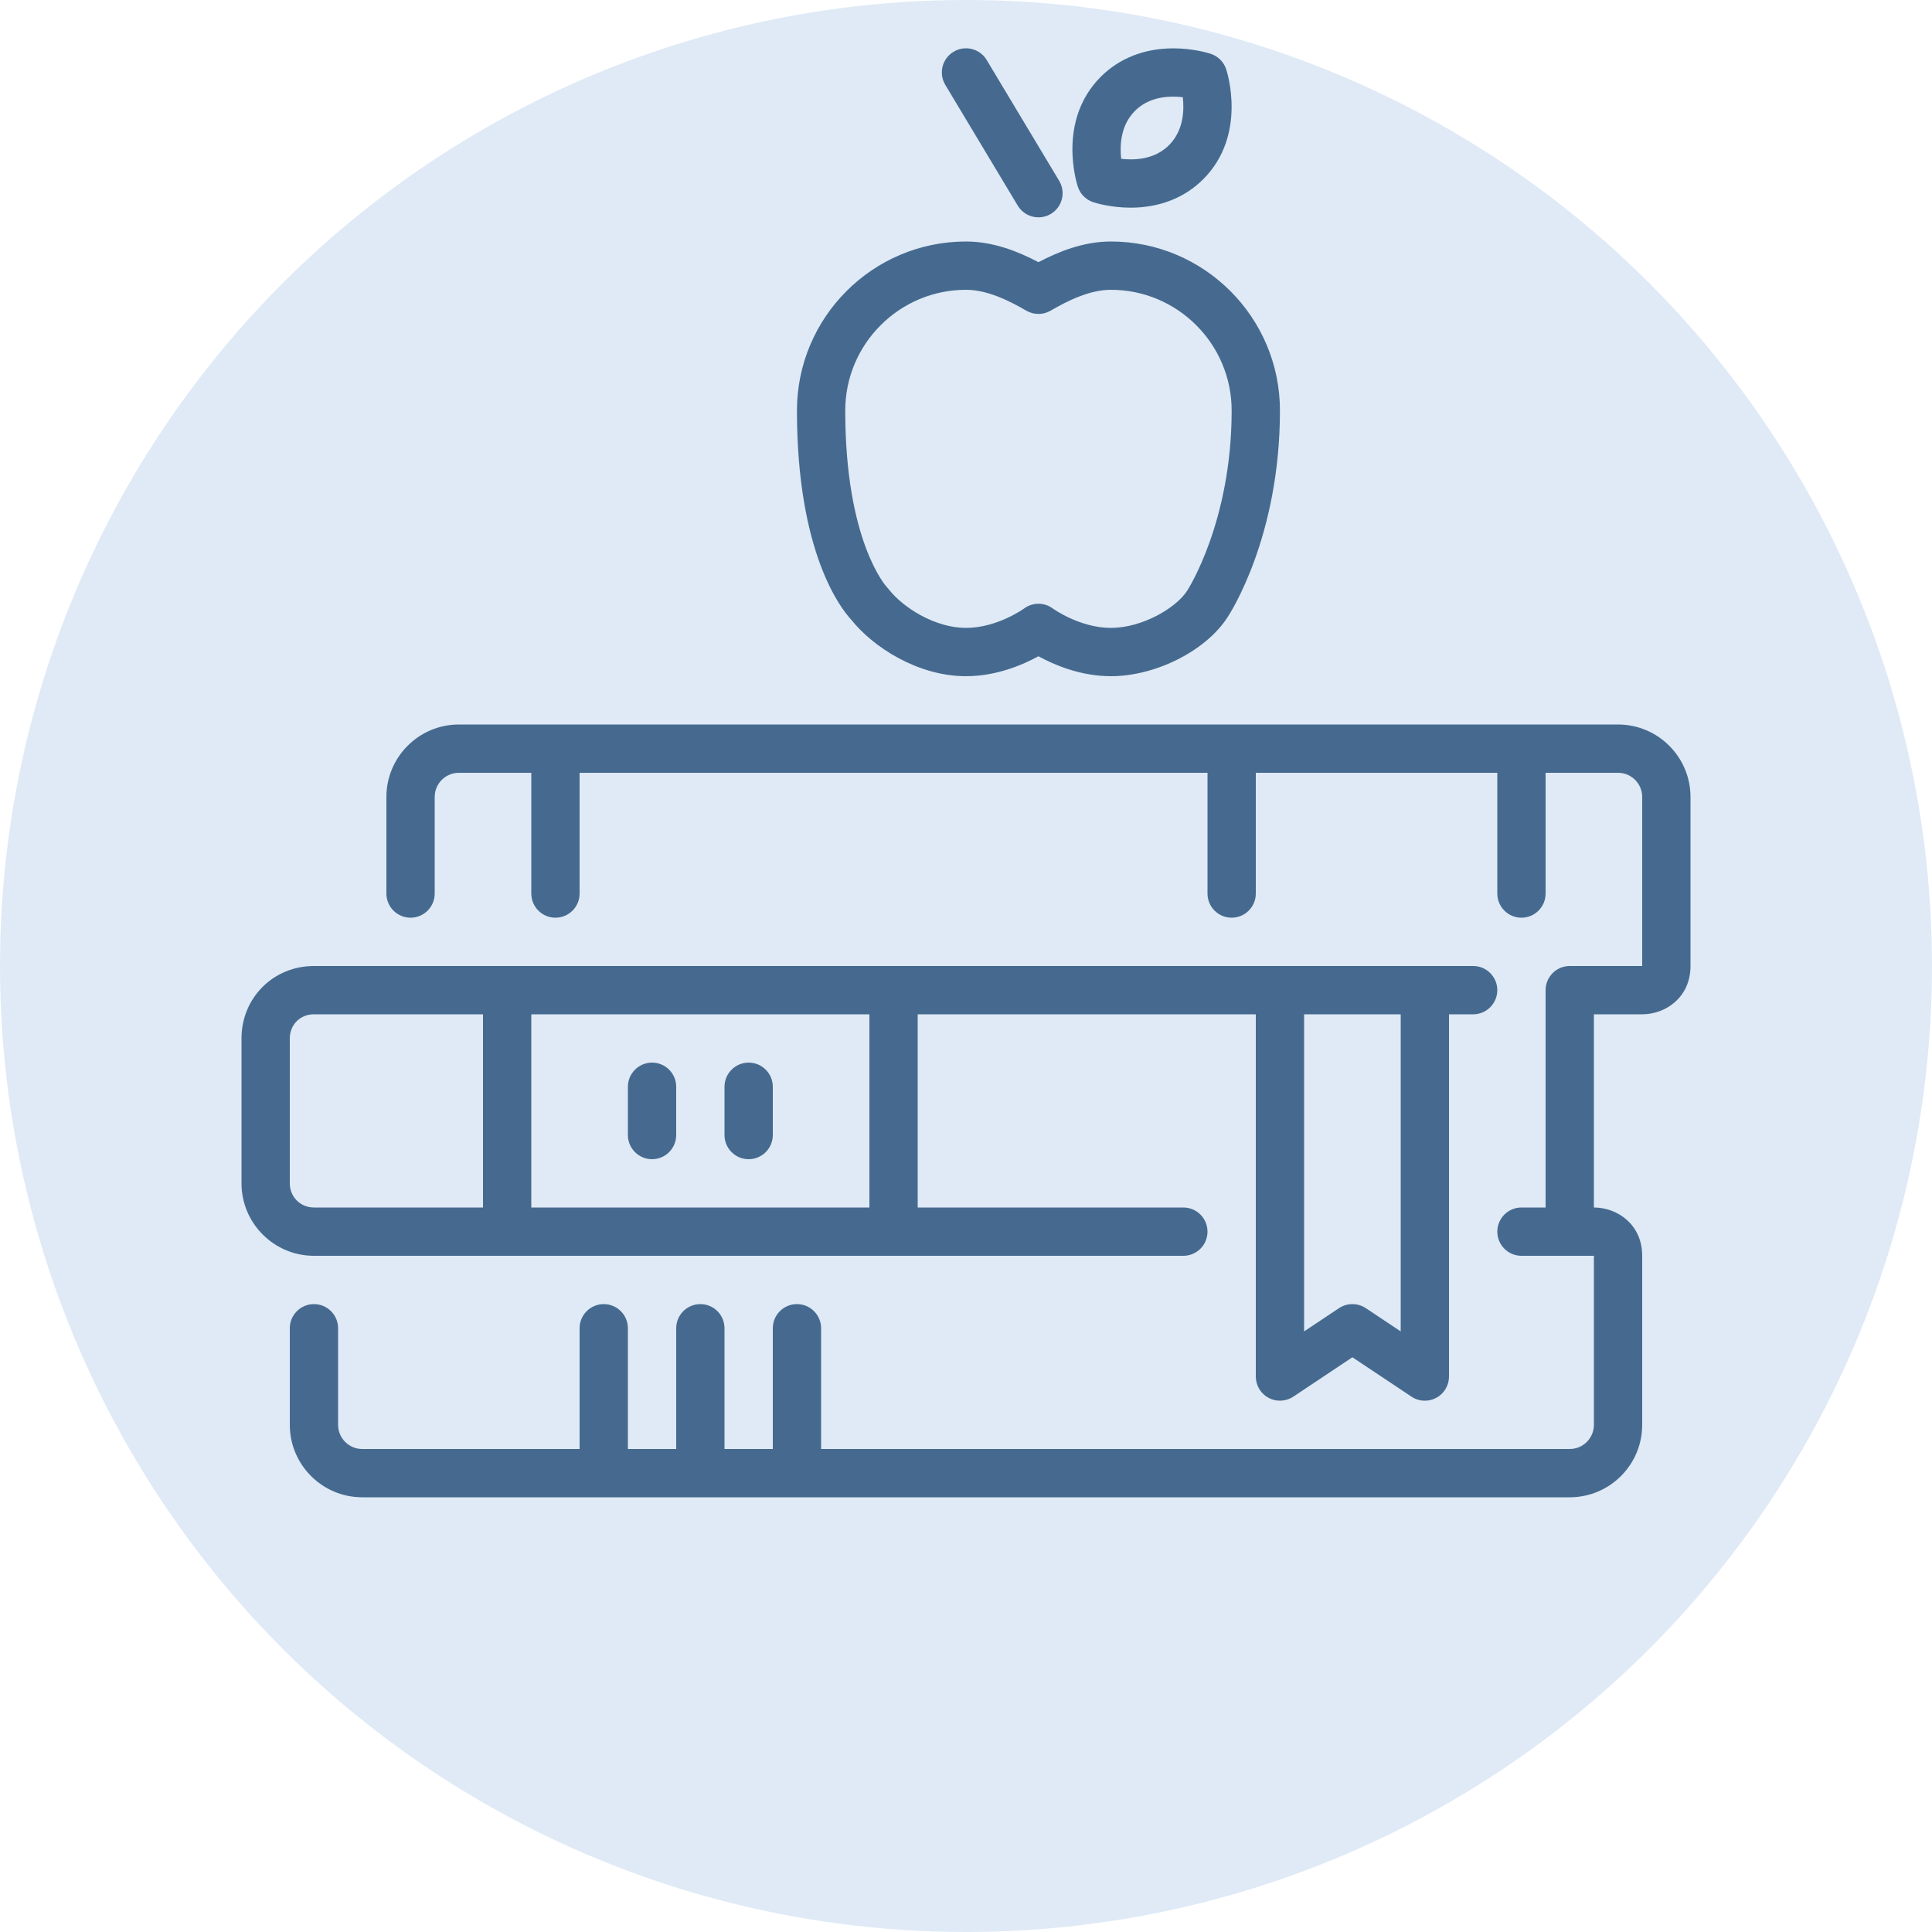
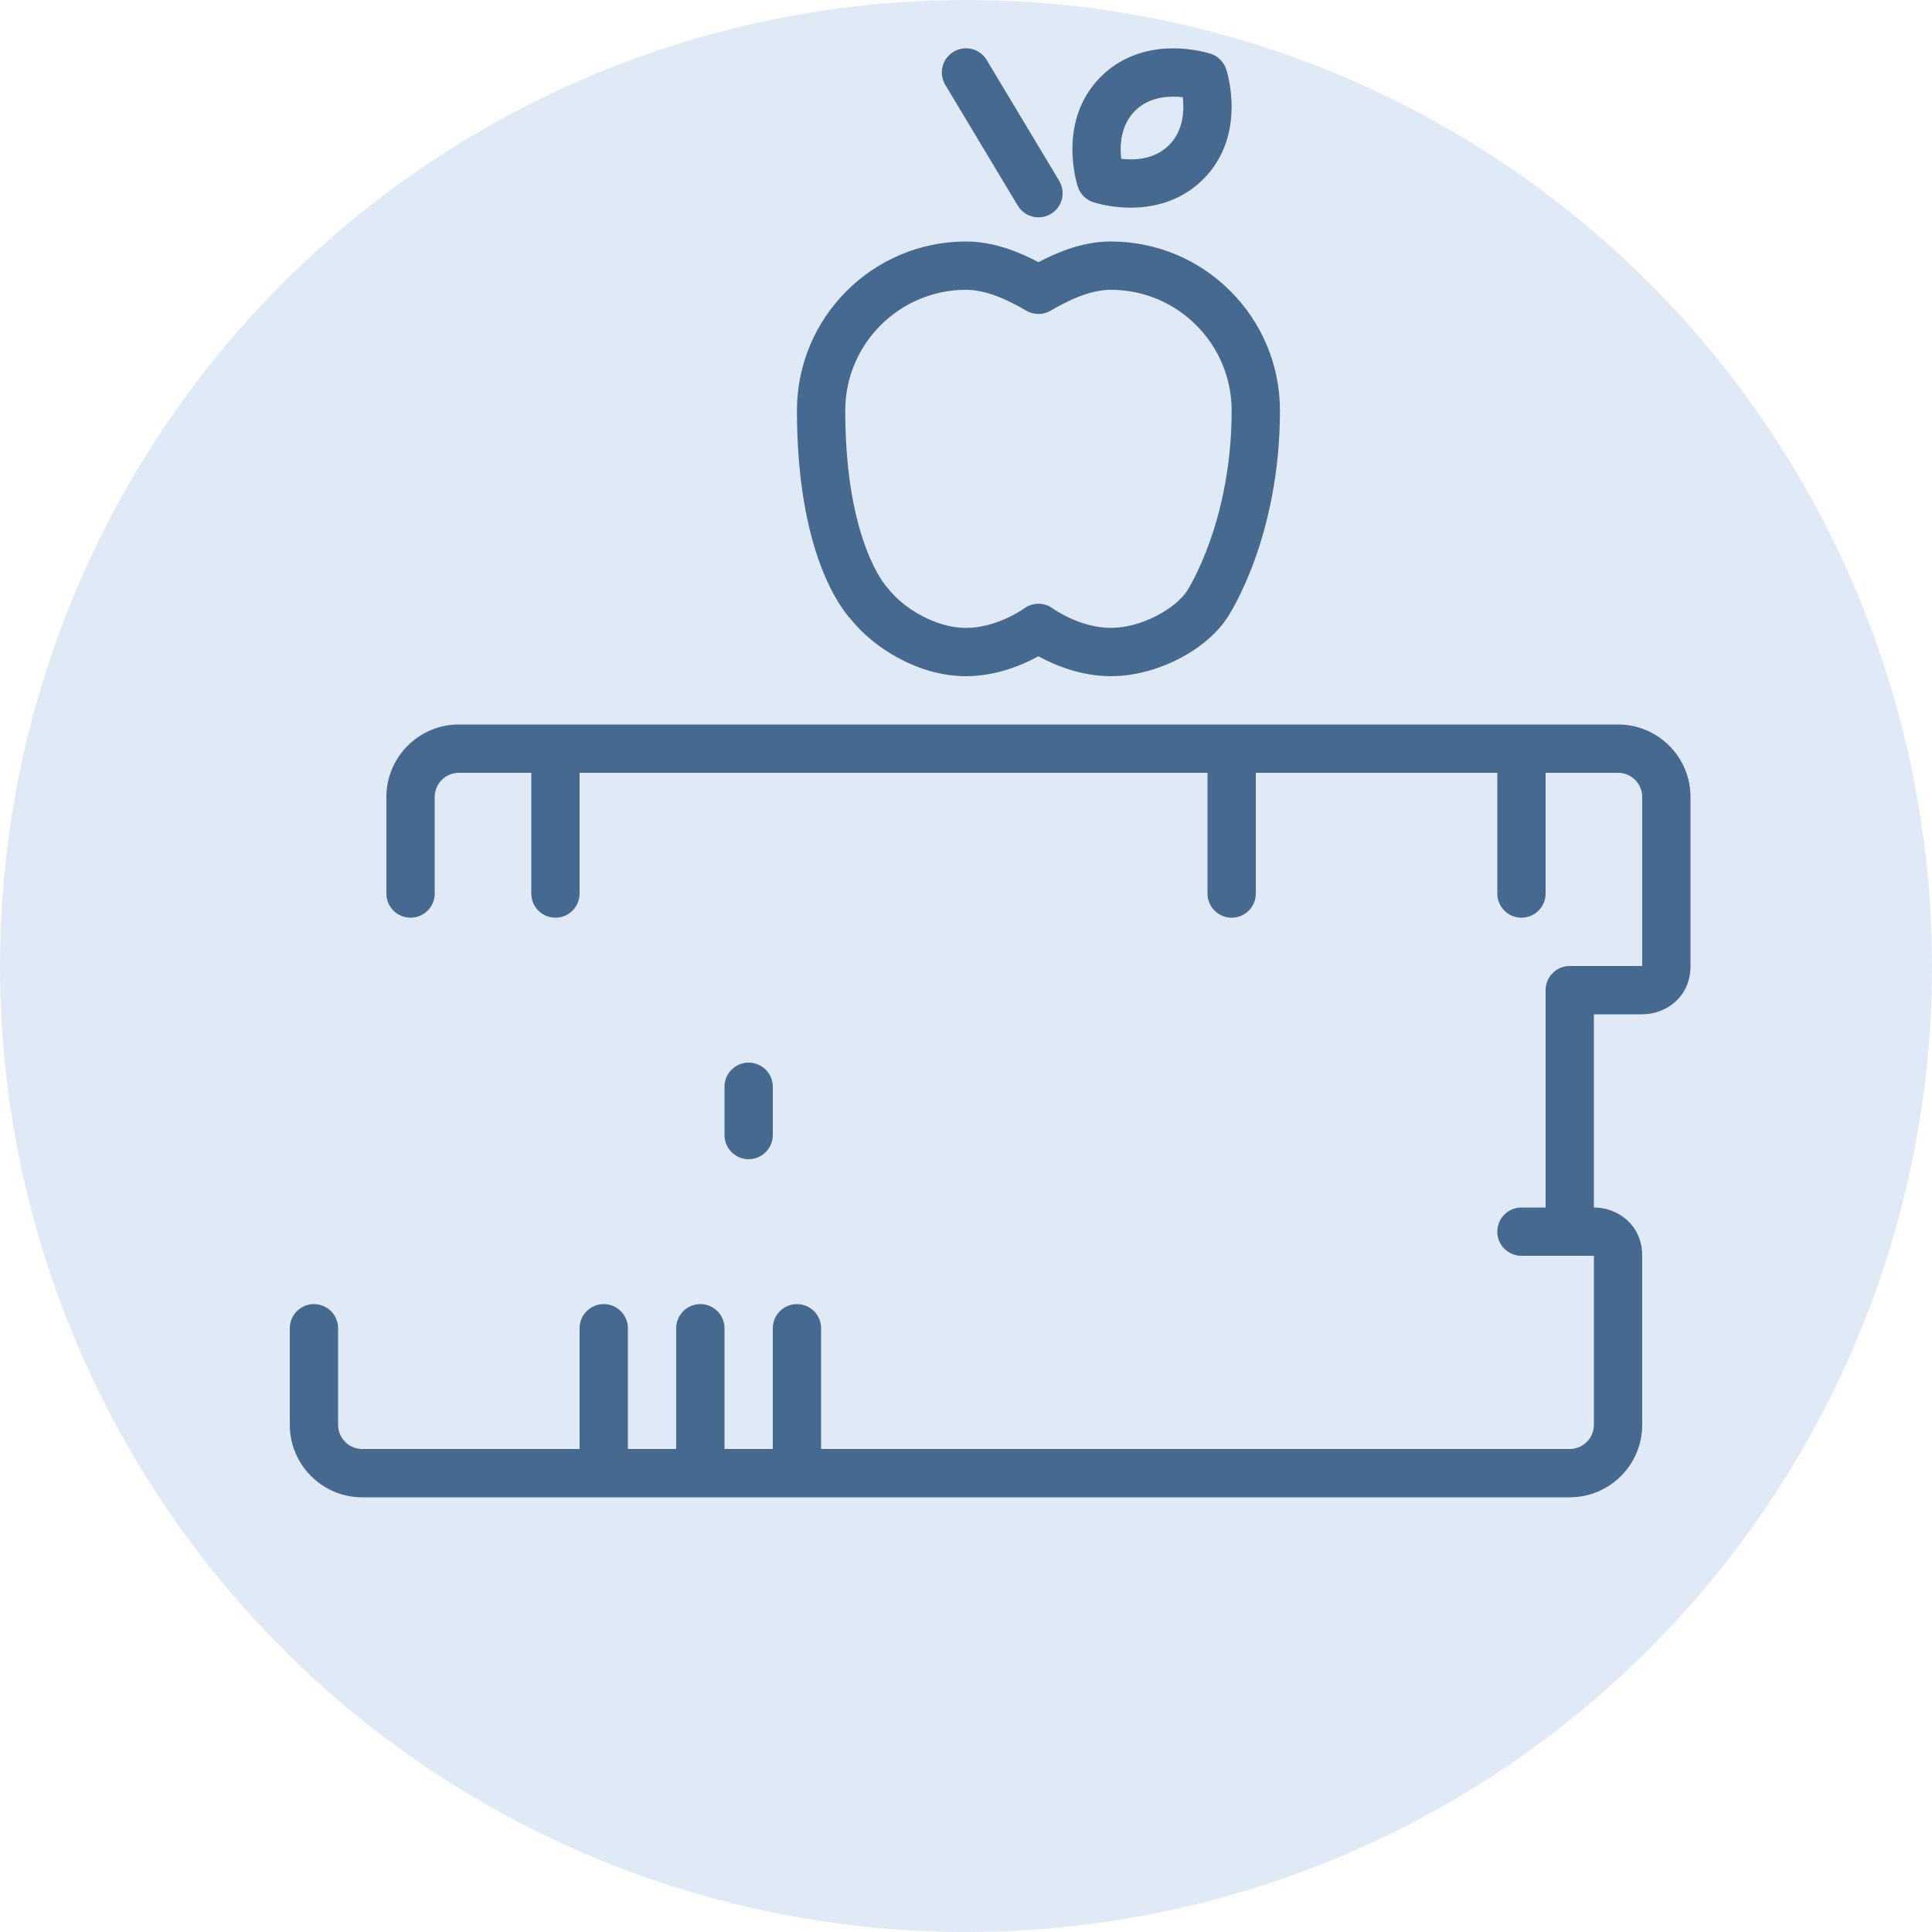
<svg xmlns="http://www.w3.org/2000/svg" width="80" height="80" viewBox="0 0 80 80" fill="none">
  <circle cx="40" cy="40" r="40" fill="#DFEAF6" />
  <g clip-path="url(#clip0)">
    <path d="M40 28C41.261 28 42.359 27.526 43 27.174C43.641 27.526 44.739 28 46 28C47.862 28 49.943 26.942 50.832 25.555C50.92 25.422 53 22.243 53 17C53 13.14 49.86 10 46 10C44.869 10 43.838 10.415 43 10.856C42.162 10.415 41.131 10 40 10C36.14 10 33 13.14 33 17C33 22.925 34.843 25.227 35.244 25.656C36.148 26.794 38.004 28 40 28ZM40 12C40.892 12 41.804 12.462 42.499 12.865C42.809 13.045 43.191 13.045 43.501 12.865C44.196 12.462 45.108 12 46 12C48.757 12 51 14.243 51 17C51 21.602 49.185 24.42 49.158 24.46C48.691 25.188 47.28 26 46 26C44.711 26 43.604 25.203 43.597 25.198C43.42 25.066 43.21 25 43 25C42.79 25 42.58 25.066 42.403 25.198C42.392 25.206 41.289 26 40 26C38.726 26 37.396 25.169 36.791 24.388C36.771 24.362 36.737 24.324 36.714 24.3C36.697 24.282 35 22.422 35 17C35 14.243 37.243 12 40 12Z" fill="#466A8F" />
    <path d="M42.143 8.515C42.33 8.827 42.661 9 43.001 9C43.176 9 43.354 8.954 43.515 8.857C43.988 8.573 44.142 7.959 43.857 7.485L40.857 2.485C40.573 2.012 39.959 1.858 39.485 2.143C39.012 2.427 38.858 3.041 39.143 3.515L42.143 8.515Z" fill="#466A8F" />
    <path d="M45.265 8.371C45.335 8.394 45.973 8.599 46.817 8.599H46.818C48.014 8.599 49.054 8.191 49.823 7.421C51.653 5.591 50.809 2.973 50.772 2.862C50.672 2.564 50.438 2.33 50.14 2.23C50.069 2.207 49.431 2.002 48.586 2.002C47.39 2.002 46.351 2.409 45.581 3.179C43.751 5.01 44.596 7.627 44.632 7.738C44.732 8.037 44.966 8.271 45.265 8.371ZM46.995 4.593C47.387 4.201 47.922 4.002 48.586 4.002C48.727 4.002 48.86 4.011 48.978 4.025C49.039 4.564 49.011 5.405 48.409 6.007C48.017 6.399 47.481 6.599 46.818 6.599C46.677 6.599 46.544 6.589 46.426 6.576C46.365 6.036 46.393 5.195 46.995 4.593Z" fill="#466A8F" />
    <path d="M67 30H19C17.346 30 16 31.346 16 33V37C16 37.552 16.448 38 17 38C17.552 38 18 37.552 18 37V33C18 32.449 18.449 32 19 32H22V37C22 37.552 22.448 38 23 38C23.552 38 24 37.552 24 37V32H50V37C50 37.552 50.448 38 51 38C51.552 38 52 37.552 52 37V32H62V37C62 37.552 62.448 38 63 38C63.552 38 64 37.552 64 37V32H67C67.551 32 68 32.449 68 33V40H65C64.448 40 64 40.448 64 41V50H63C62.448 50 62 50.448 62 51C62 51.552 62.448 52 63 52H66V59C66 59.551 65.551 60 65 60H34V55C34 54.448 33.552 54 33 54C32.448 54 32 54.448 32 55V60H30V55C30 54.448 29.552 54 29 54C28.448 54 28 54.448 28 55V60H26V55C26 54.448 25.552 54 25 54C24.448 54 24 54.448 24 55V60H15C14.449 60 14 59.551 14 59V55C14 54.448 13.552 54 13 54C12.448 54 12 54.448 12 55V59C12 60.654 13.346 62 15 62H65C66.654 62 68 60.654 68 59V52C68 50.701 66.97 50 66 50V42H68C68.97 42 70 41.299 70 40V33C70 31.346 68.654 30 67 30Z" fill="#466A8F" />
-     <path d="M49 52C49.552 52 50 51.552 50 51C50 50.448 49.552 50 49 50H38V42H52V57C52 57.369 52.203 57.708 52.528 57.882C52.852 58.055 53.248 58.036 53.555 57.832L56 56.202L58.445 57.832C58.613 57.944 58.806 58 59 58C59.162 58 59.324 57.961 59.472 57.882C59.797 57.708 60 57.369 60 57V42H61C61.552 42 62 41.552 62 41C62 40.448 61.552 40 61 40H13C11.318 40 10 41.318 10 43V49C10 50.654 11.346 52 13 52H49V52ZM54 42H58V55.131L56.555 54.168C56.219 53.944 55.781 53.944 55.445 54.168L54 55.131V42H54ZM22 42H36V50H22V42ZM12 49V43C12 42.43 12.43 42 13 42H20V50H13C12.439 50 12 49.561 12 49Z" fill="#466A8F" />
    <path d="M31 44C30.448 44 30 44.448 30 45V47C30 47.552 30.448 48 31 48C31.552 48 32 47.552 32 47V45C32 44.448 31.552 44 31 44Z" fill="#466A8F" />
-     <path d="M27 44C26.448 44 26 44.448 26 45V47C26 47.552 26.448 48 27 48C27.552 48 28 47.552 28 47V45C28 44.448 27.552 44 27 44Z" fill="#466A8F" />
  </g>
  <defs>
    <clipPath id="clip0">
      <rect width="60" height="60" fill="white" transform="translate(10 2)" />
    </clipPath>
  </defs>
</svg>